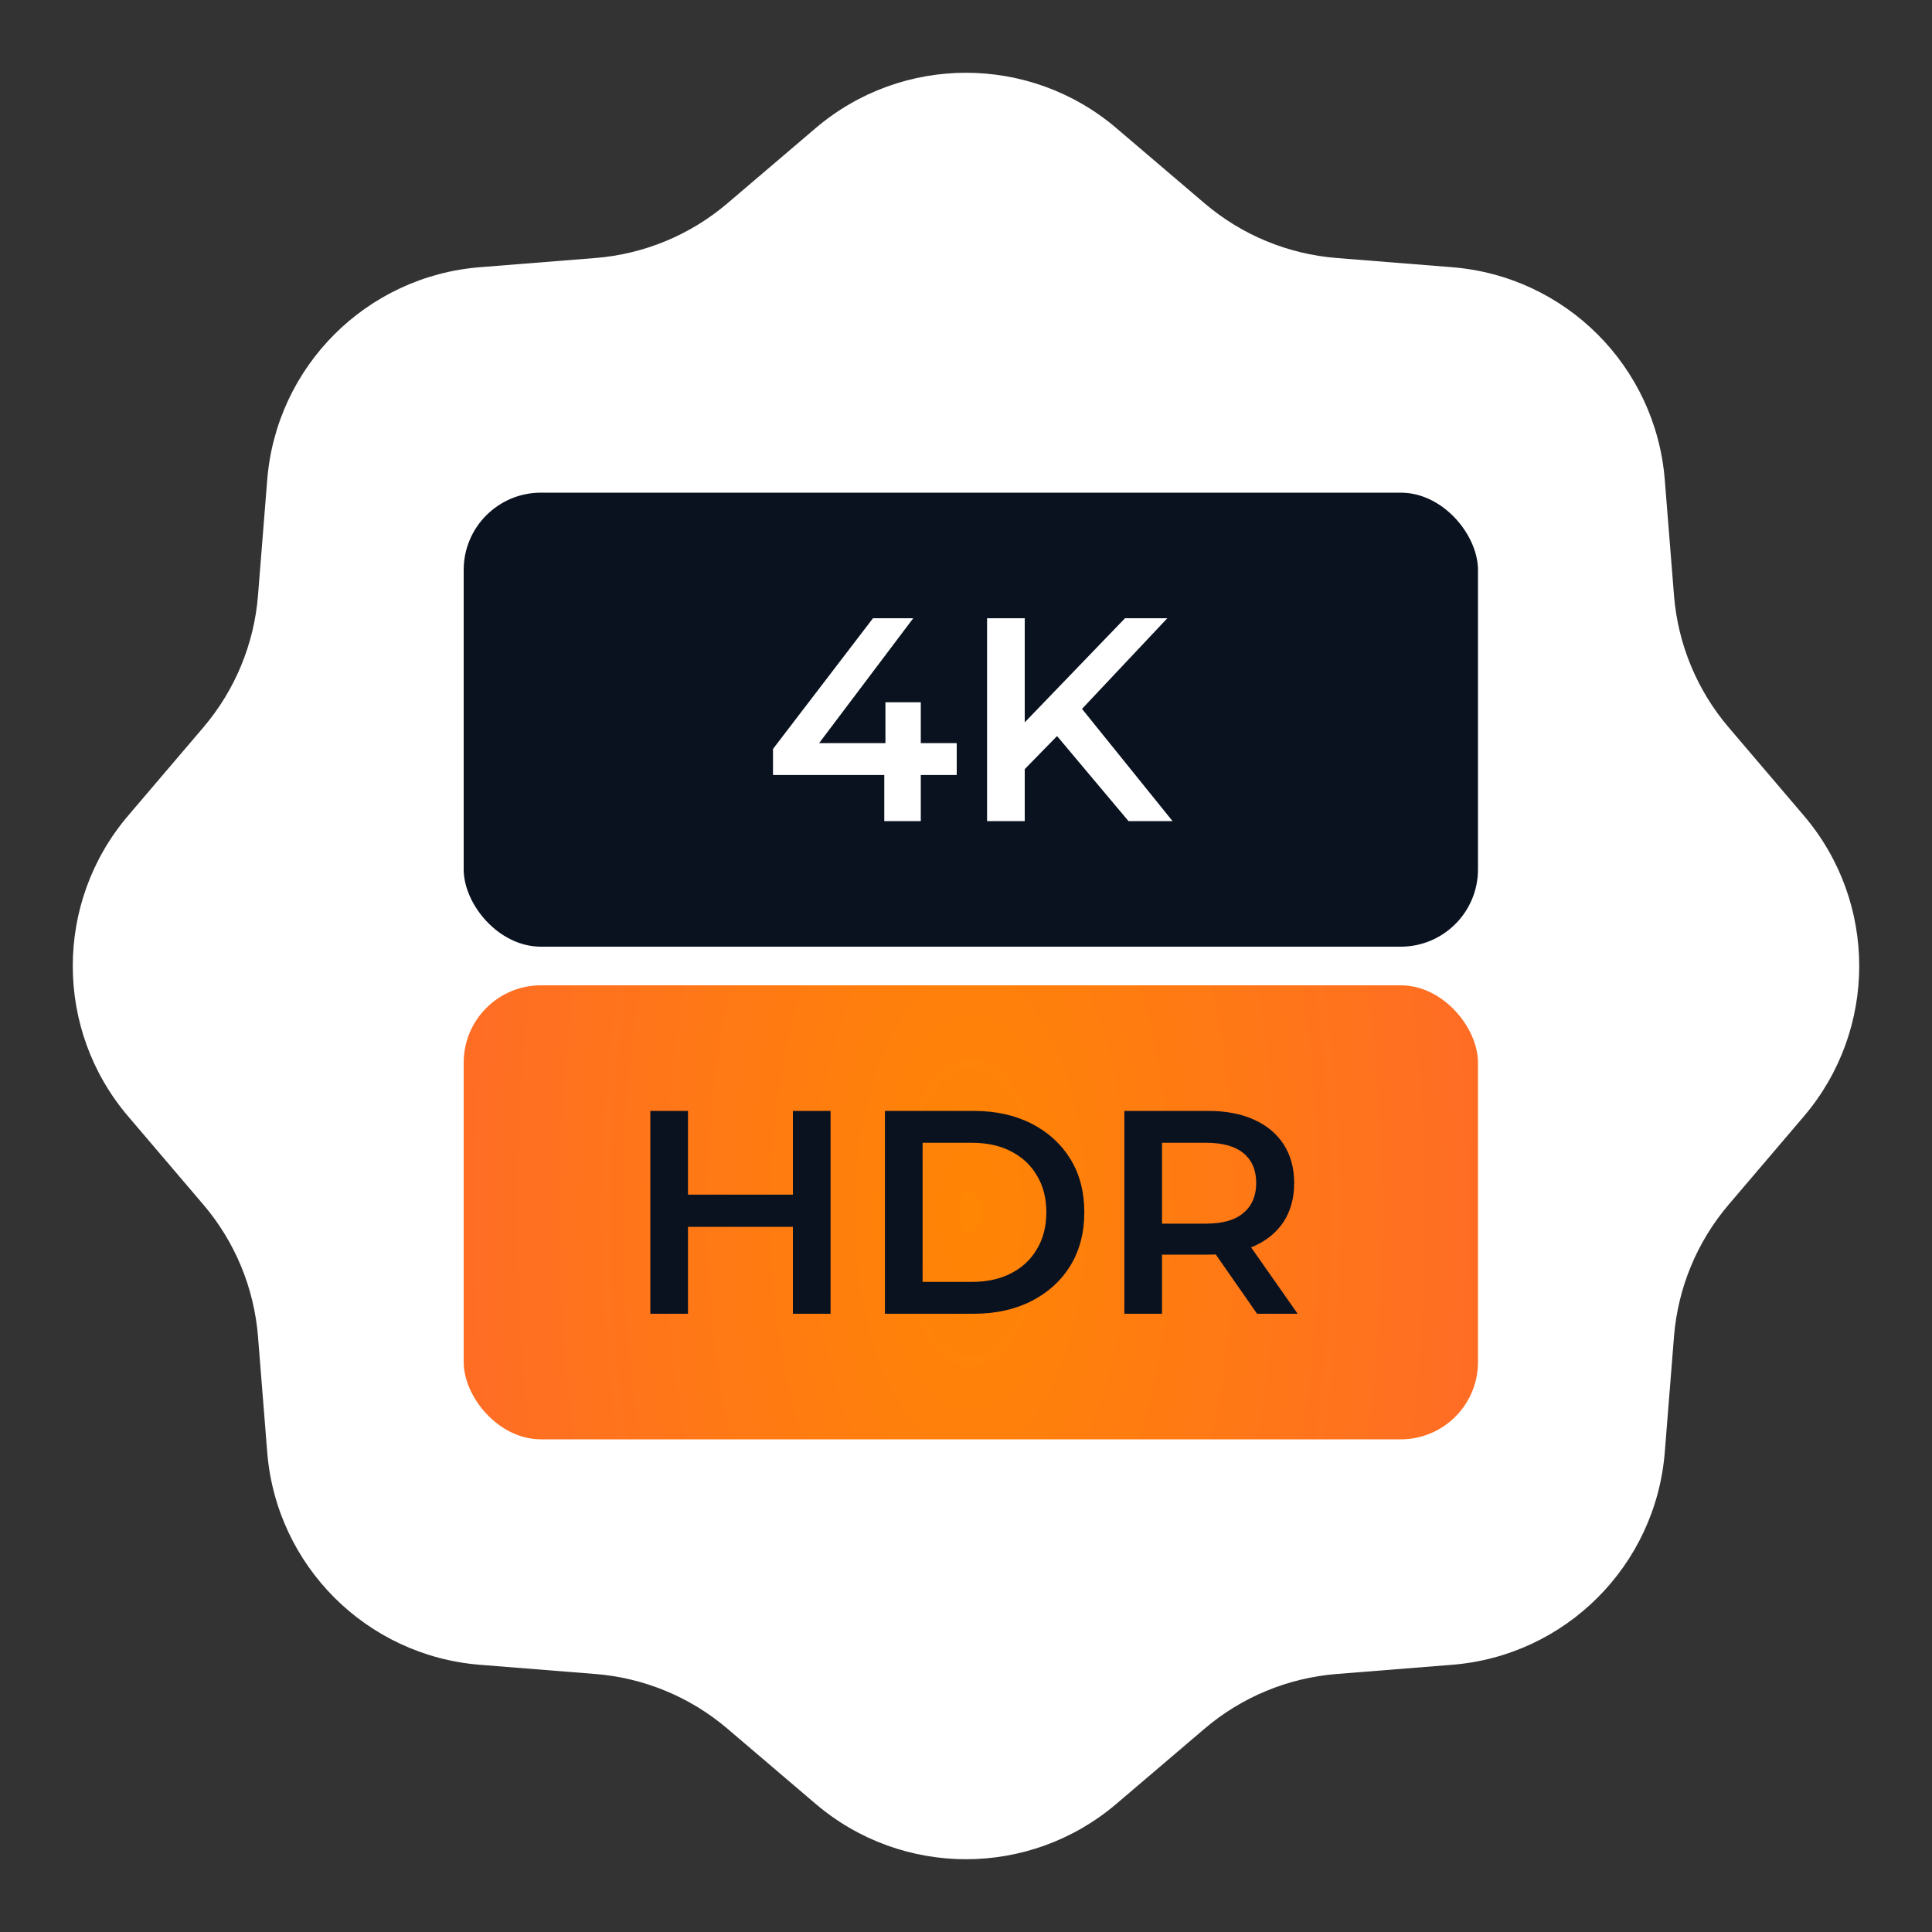
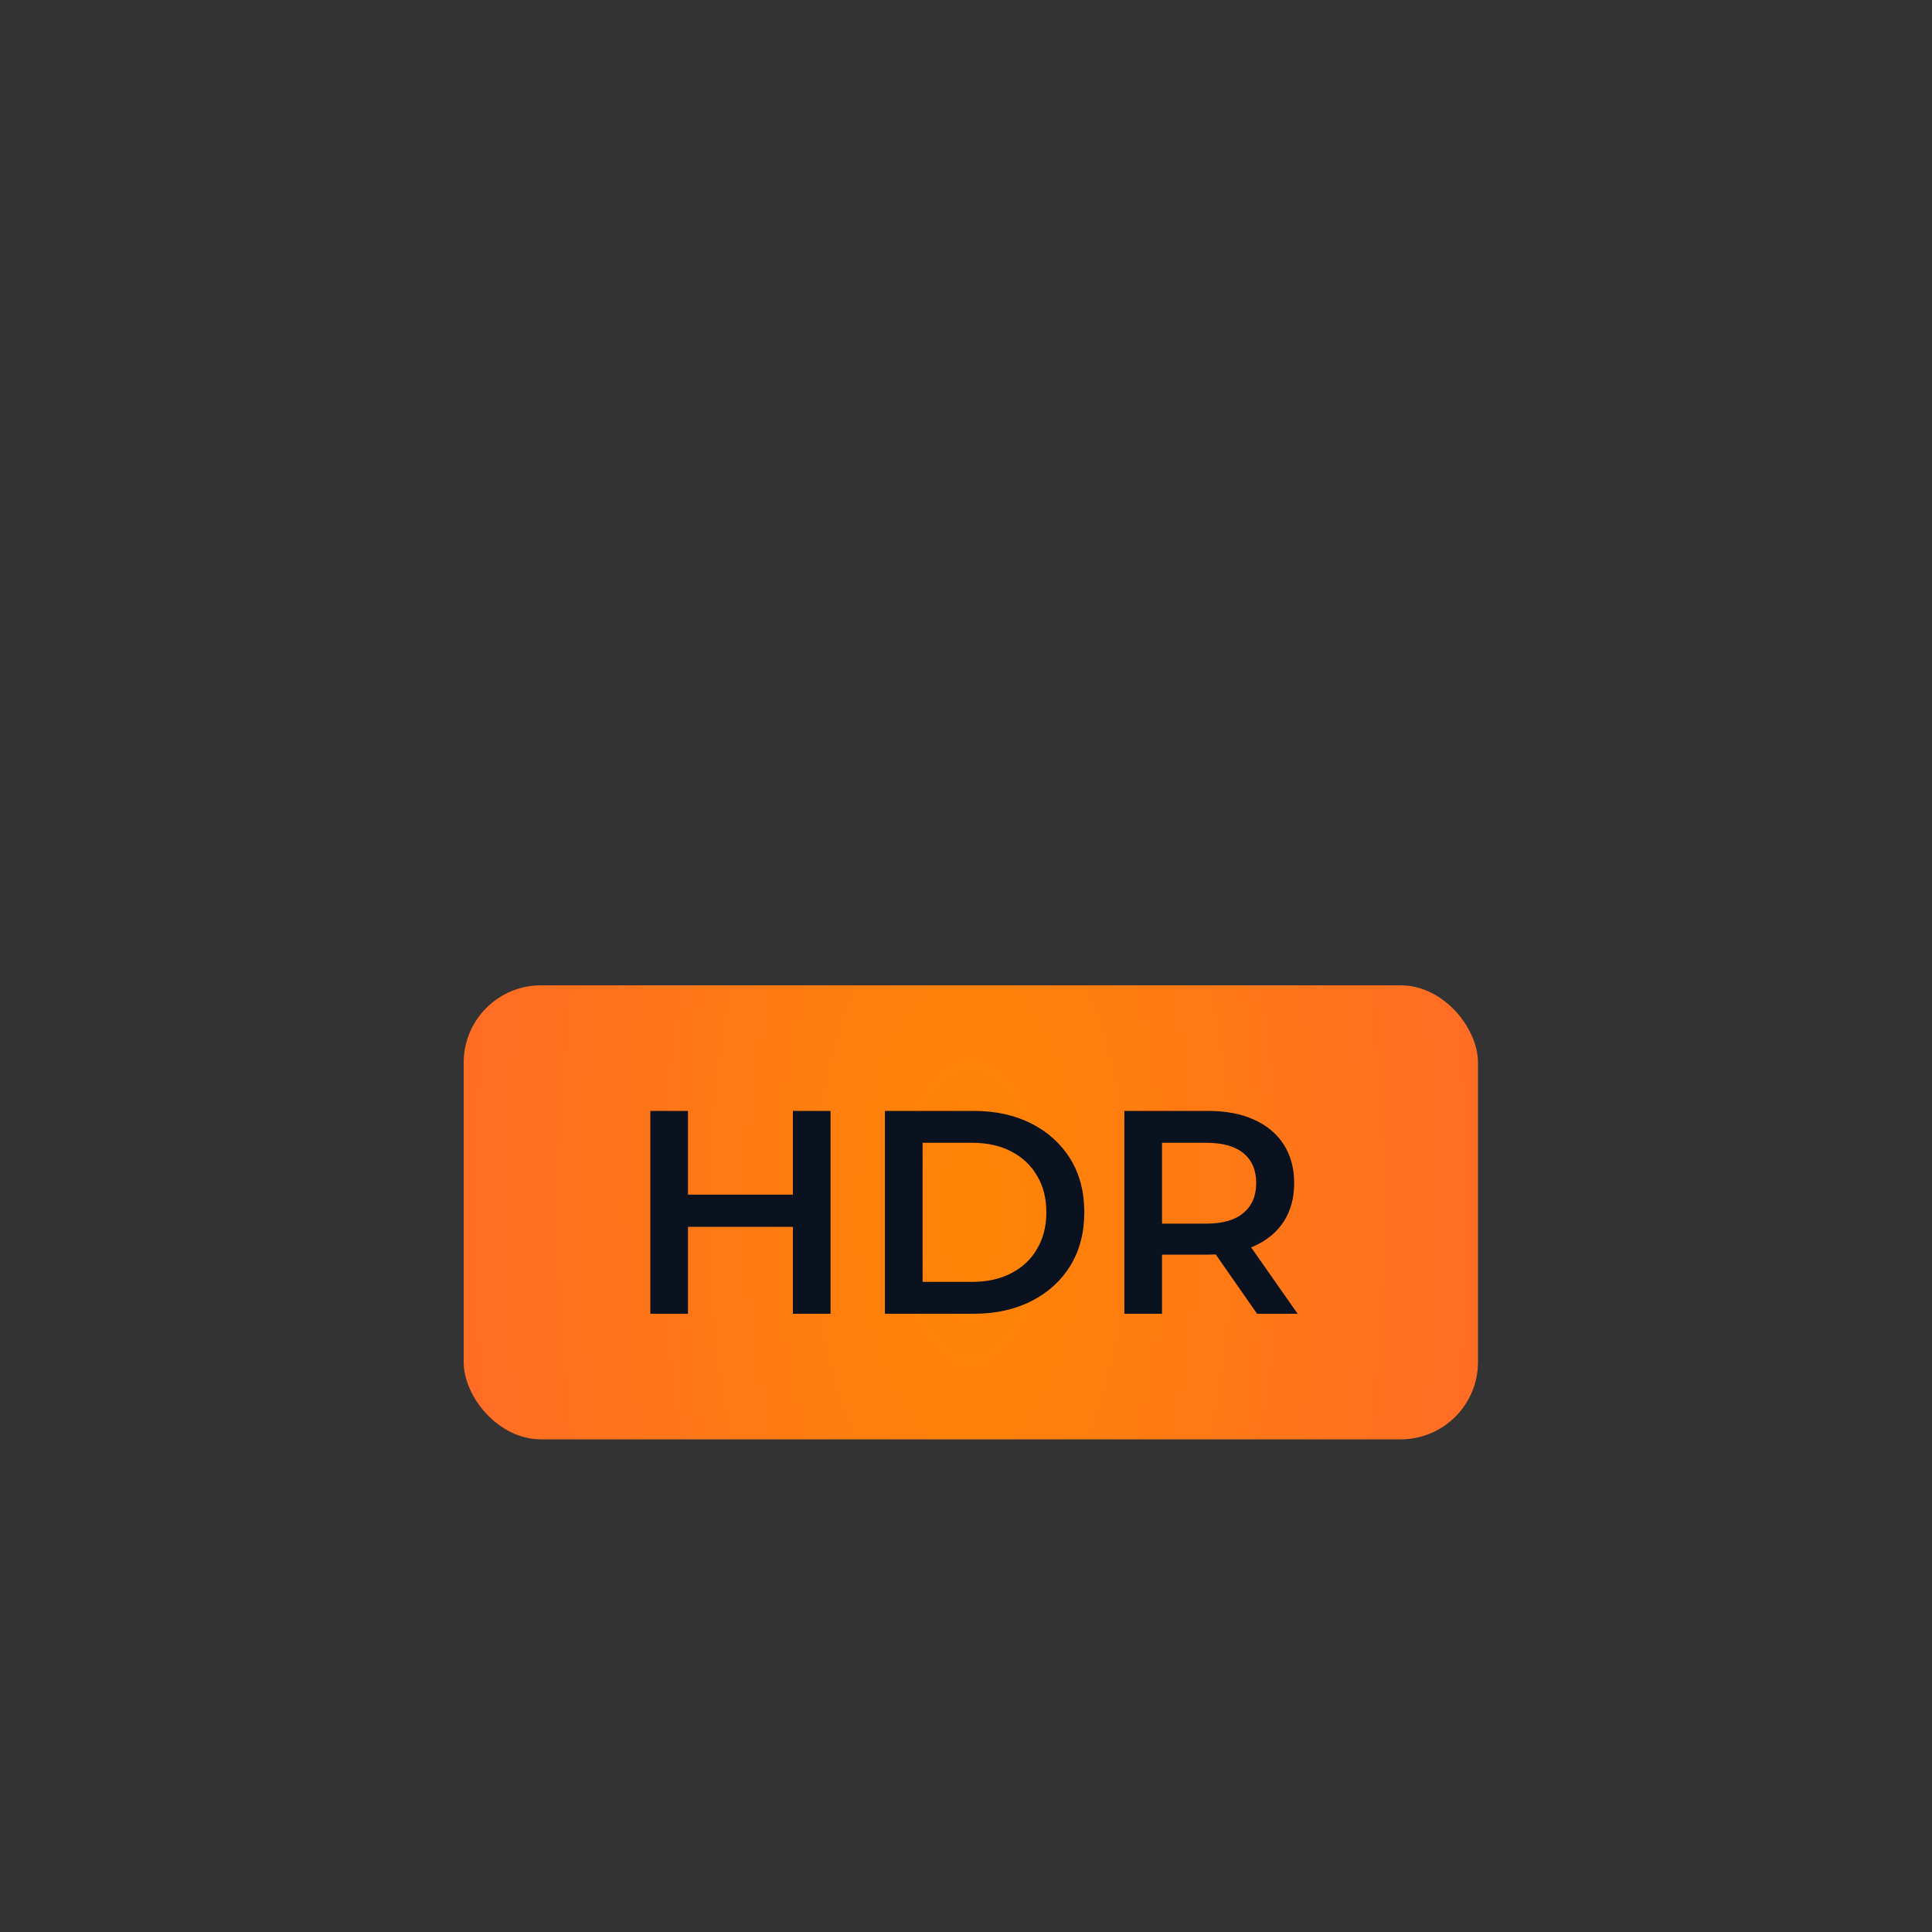
<svg xmlns="http://www.w3.org/2000/svg" width="200" height="200" viewBox="0 0 200 200" fill="none">
  <rect x="0" y="0" width="200" height="200" fill="#333333" stroke="none" />
-   <path d="M84.433 13.266C93.403 5.622 106.597 5.622 115.567 13.266L124.701 21.05C128.545 24.326 133.325 26.306 138.359 26.708L150.323 27.662C162.071 28.6 171.4 37.929 172.338 49.677L173.292 61.641C173.694 66.675 175.674 71.455 178.95 75.299L186.734 84.433C194.378 93.403 194.378 106.597 186.734 115.567L178.95 124.701C175.674 128.545 173.694 133.325 173.292 138.359L172.338 150.323C171.4 162.071 162.071 171.4 150.323 172.338L138.359 173.292C133.325 173.694 128.545 175.674 124.701 178.95L115.567 186.734C106.597 194.378 93.403 194.378 84.433 186.734L75.299 178.95C71.455 175.674 66.675 173.694 61.641 173.292L49.677 172.338C37.929 171.4 28.6 162.071 27.662 150.323L26.708 138.359C26.306 133.325 24.326 128.545 21.05 124.701L13.266 115.567C5.622 106.597 5.622 93.403 13.266 84.433L21.05 75.299C24.326 71.455 26.306 66.675 26.708 61.641L27.662 49.677C28.6 37.929 37.929 28.6 49.677 27.662L61.641 26.708C66.675 26.306 71.455 24.326 75.299 21.05L84.433 13.266Z" fill="white" />
-   <rect x="48" y="51" width="105" height="47" rx="8" fill="#0A1220" />
-   <path d="M80.02 80.23V77.53L90.37 64H94.54L84.34 77.53L82.39 76.93H99.04V80.23H80.02ZM91.54 85V80.23L91.66 76.93V72.7H95.32V85H91.54ZM105.661 80.05L105.451 75.43L116.461 64H120.841L111.691 73.72L109.531 76.09L105.661 80.05ZM102.181 85V64H106.081V85H102.181ZM116.821 85L108.781 75.43L111.361 72.58L121.381 85H116.821Z" fill="white" />
  <rect x="48" y="102" width="105" height="47" rx="8" fill="url(#paint0_radial_895_9074)" />
  <path d="M82.08 115H85.98V136H82.08V115ZM71.22 136H67.32V115H71.22V136ZM82.38 127H70.89V123.67H82.38V127ZM91.607 136V115H100.787C103.067 115 105.067 115.44 106.787 116.32C108.507 117.2 109.847 118.42 110.807 119.98C111.767 121.54 112.247 123.38 112.247 125.5C112.247 127.6 111.767 129.44 110.807 131.02C109.847 132.58 108.507 133.8 106.787 134.68C105.067 135.56 103.067 136 100.787 136H91.607ZM95.507 132.7H100.607C102.187 132.7 103.547 132.4 104.687 131.8C105.847 131.2 106.737 130.36 107.357 129.28C107.997 128.2 108.317 126.94 108.317 125.5C108.317 124.04 107.997 122.78 107.357 121.72C106.737 120.64 105.847 119.8 104.687 119.2C103.547 118.6 102.187 118.3 100.607 118.3H95.507V132.7ZM116.392 136V115H125.032C126.892 115 128.482 115.3 129.802 115.9C131.142 116.5 132.172 117.36 132.892 118.48C133.612 119.6 133.972 120.93 133.972 122.47C133.972 124.01 133.612 125.34 132.892 126.46C132.172 127.56 131.142 128.41 129.802 129.01C128.482 129.59 126.892 129.88 125.032 129.88H118.552L120.292 128.11V136H116.392ZM130.132 136L124.822 128.38H128.992L134.332 136H130.132ZM120.292 128.53L118.552 126.67H124.852C126.572 126.67 127.862 126.3 128.722 125.56C129.602 124.82 130.042 123.79 130.042 122.47C130.042 121.13 129.602 120.1 128.722 119.38C127.862 118.66 126.572 118.3 124.852 118.3H118.552L120.292 116.38V128.53Z" fill="#0A1220" />
  <defs>
    <radialGradient id="paint0_radial_895_9074" cx="0" cy="0" r="1" gradientTransform="matrix(52.5 -0.362 0.362 108.874 100.5 125.5)" gradientUnits="userSpaceOnUse">
      <stop stop-color="#FF8504" />
      <stop offset="1" stop-color="#FF6D25" />
    </radialGradient>
  </defs>
</svg>